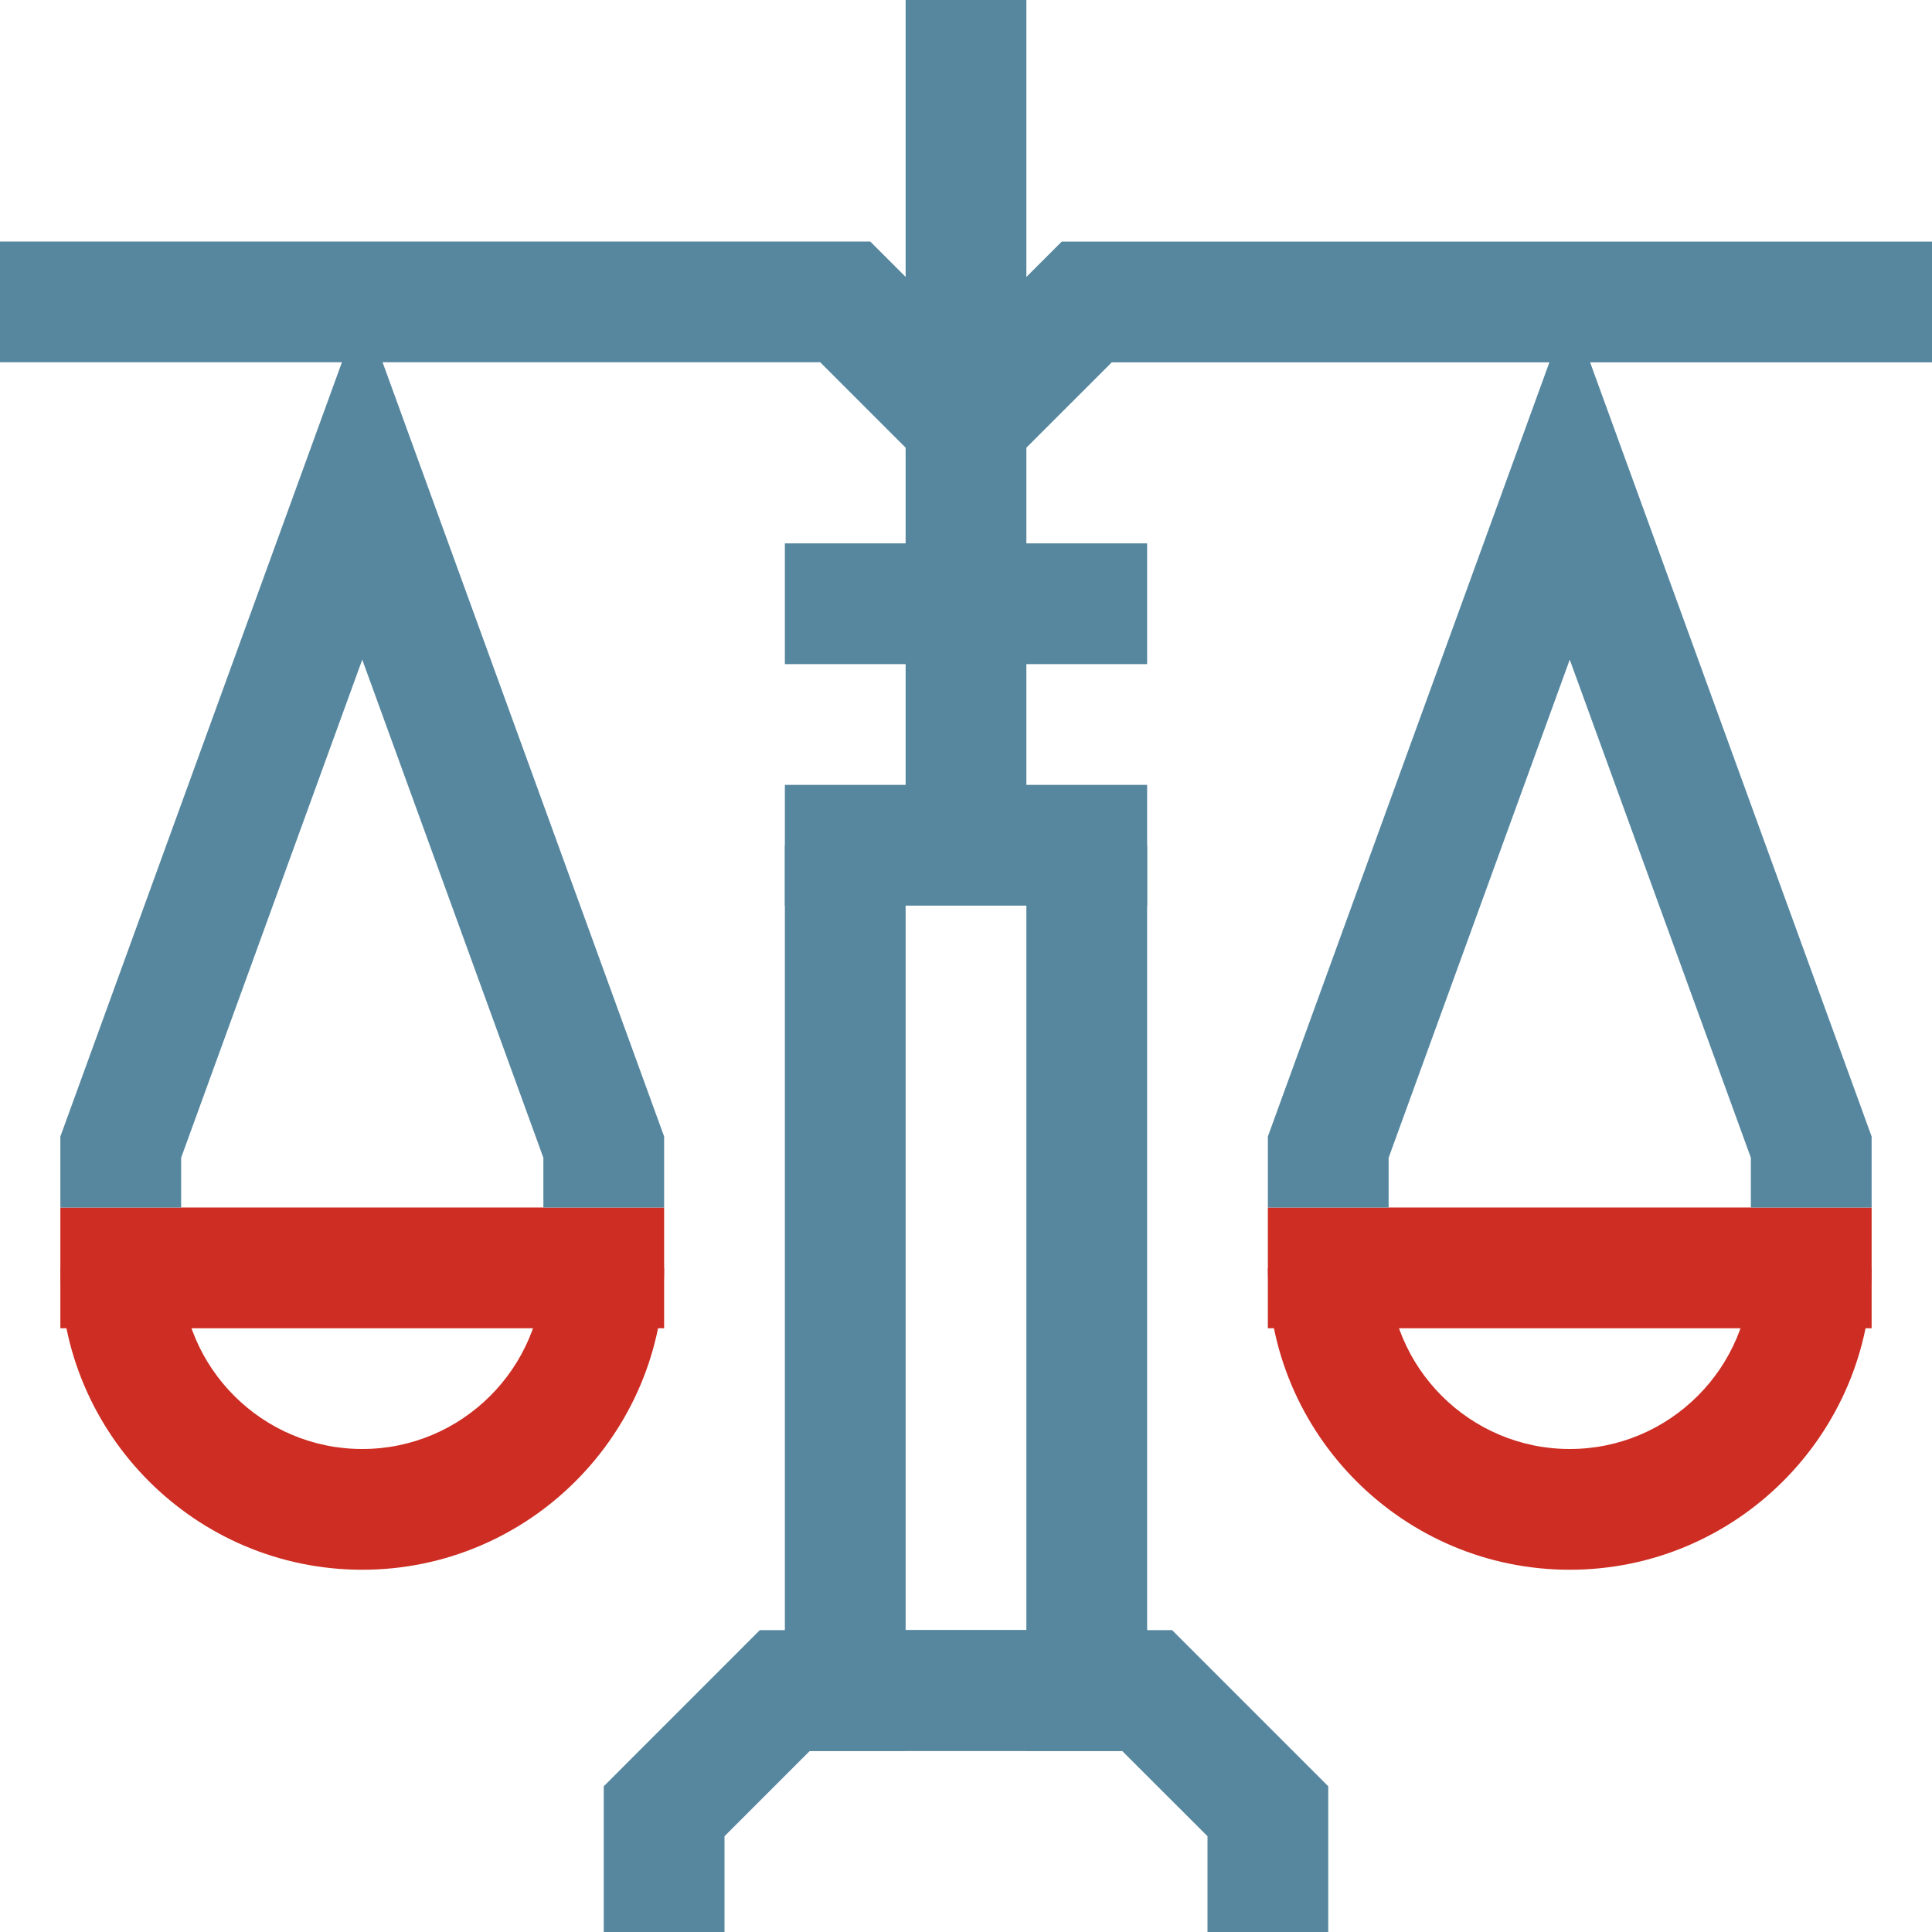
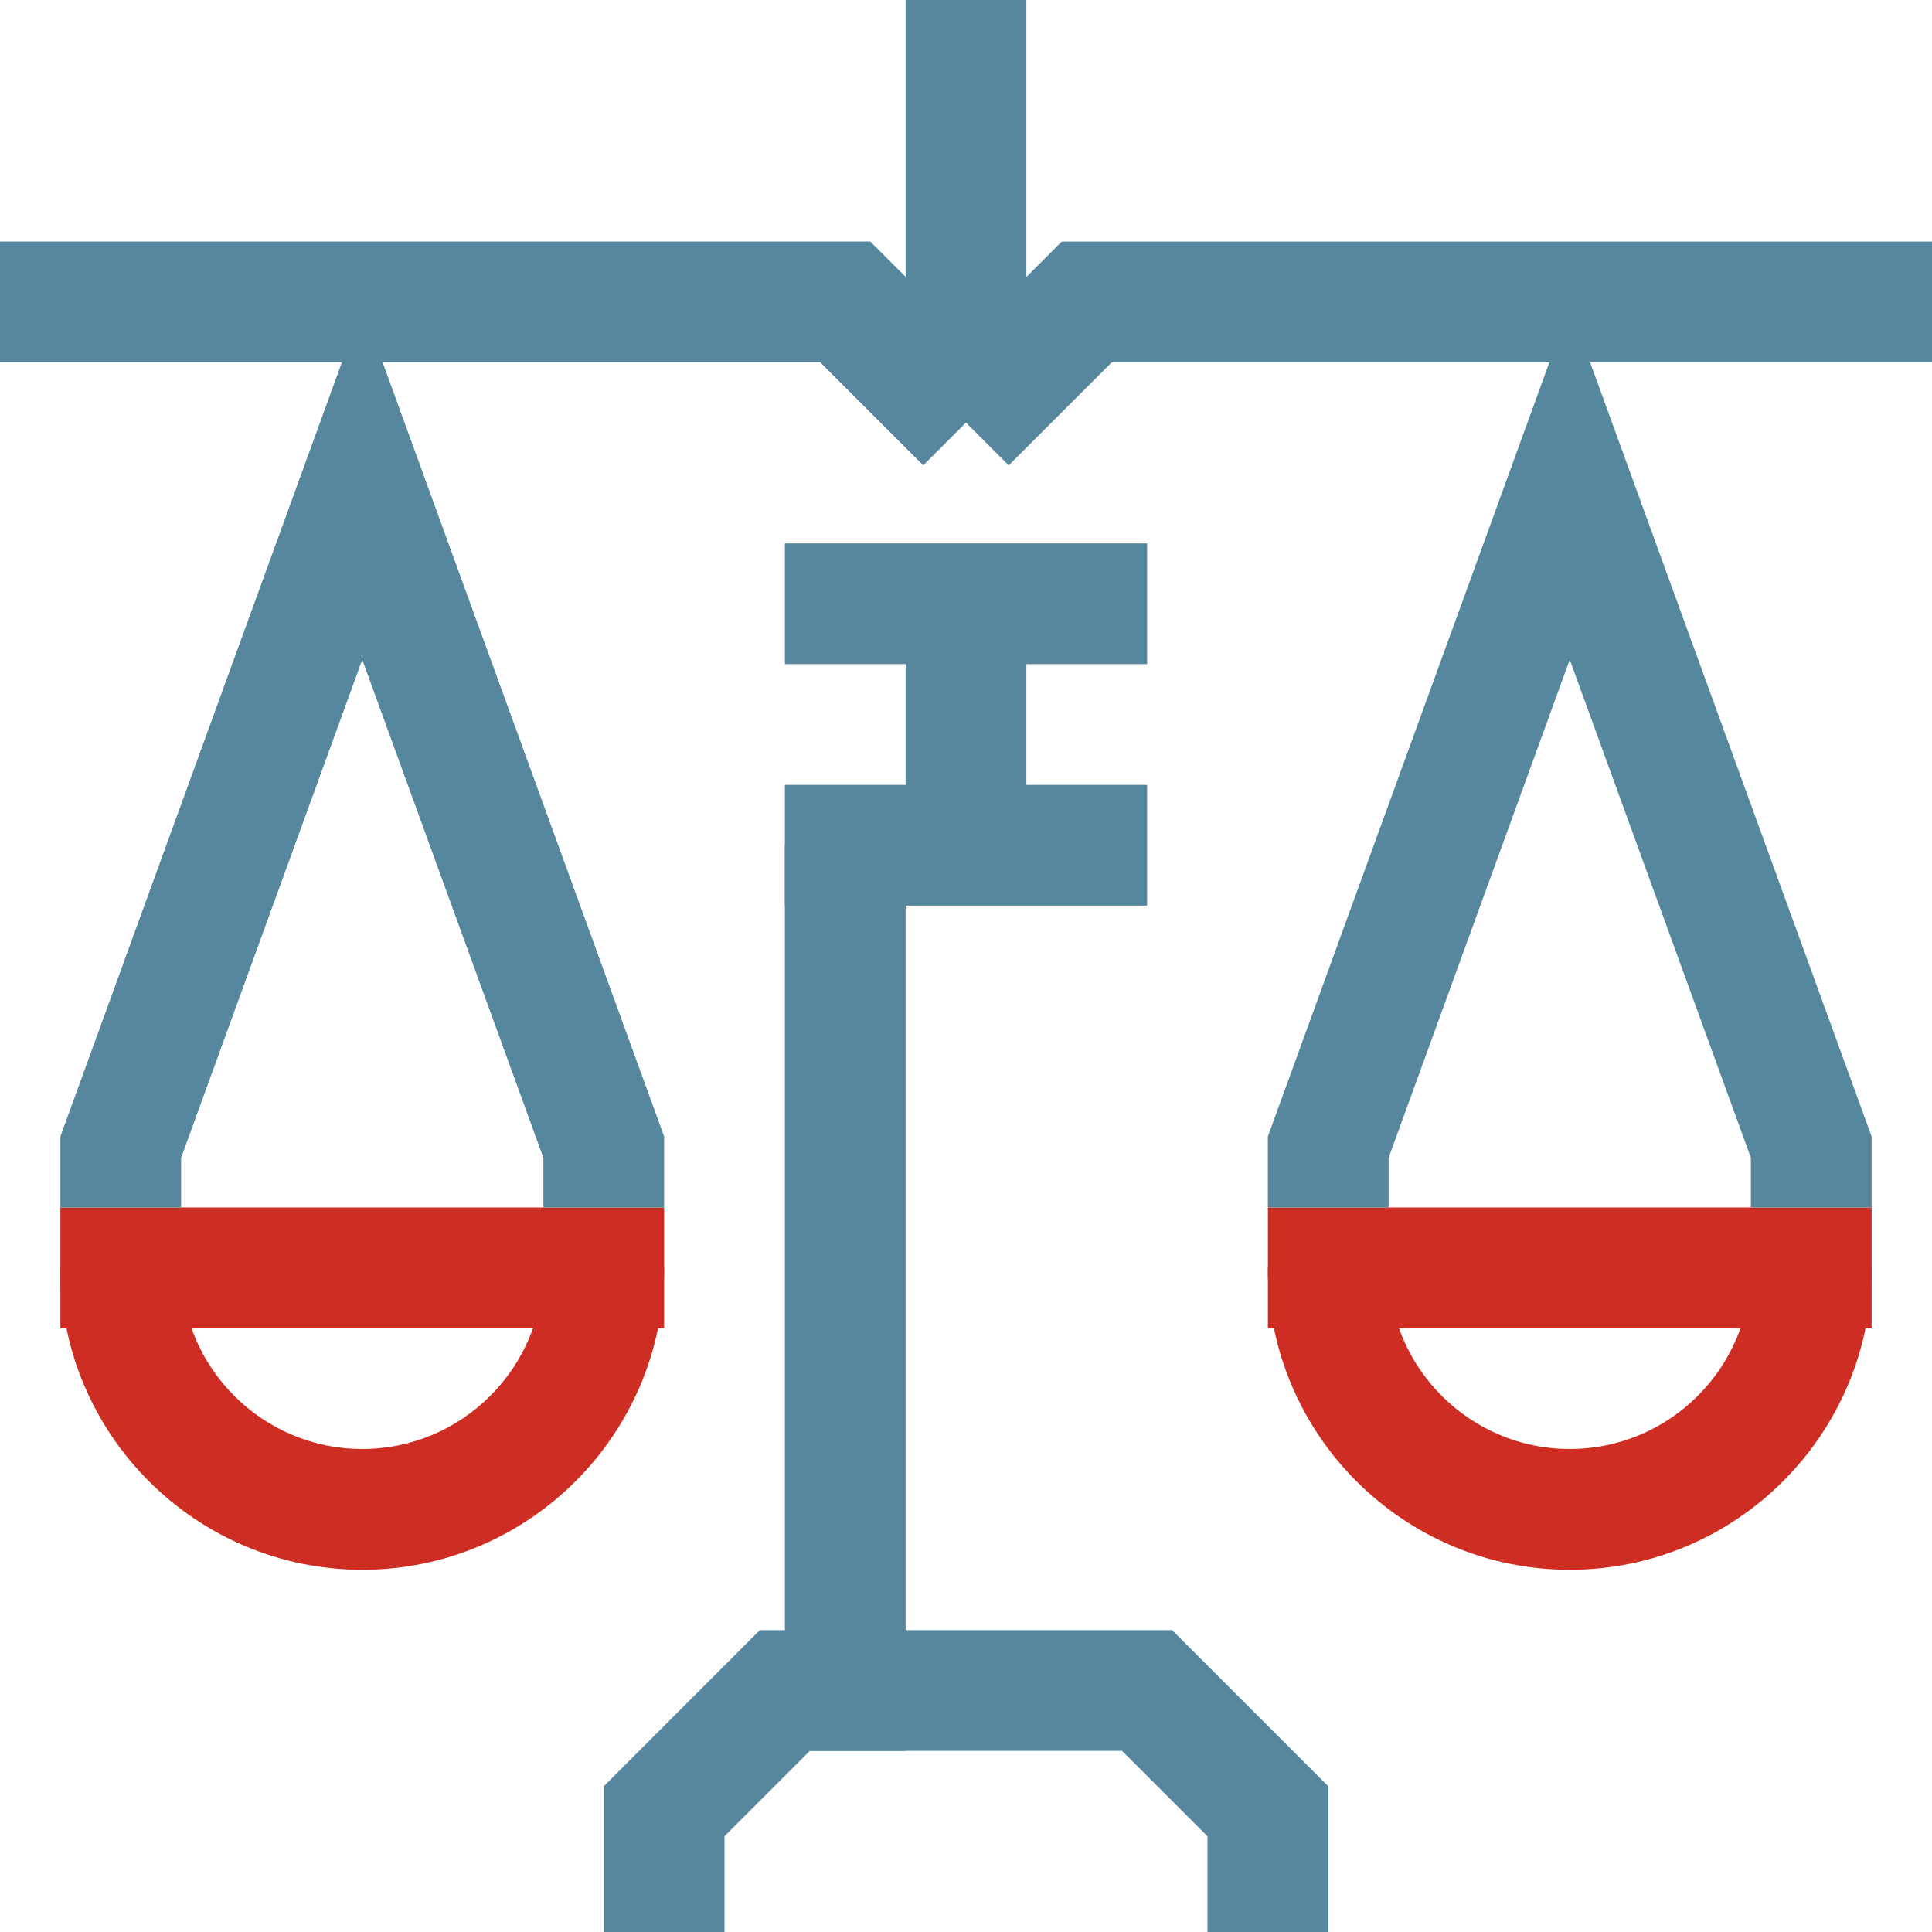
<svg xmlns="http://www.w3.org/2000/svg" fill="none" height="28" viewBox="0 0 28 28" width="28">
  <g fill="#56879f">
    <path d="m13.381 6.744-1.494-1.494h-11.887v-1.75h12.612l2.006 2.006z" />
    <path d="m14.619 6.744-1.237-1.237 2.006-2.006h12.613v1.75h-11.888z" />
-     <path d="m13.125 6.125h1.75v2.625h-1.75z" />
    <path d="m11.375 7.875h5.25v1.75h-5.25z" />
    <path d="m11.375 11.375h5.25v1.75h-5.25z" />
    <path d="m11.375 12.25h1.75v13.125h-1.75z" />
-     <path d="m14.875 12.25h1.75v13.125h-1.75z" />
-     <path d="m11.375 23.625h5.25v1.75h-5.25z" />
    <path d="m19.25 28h-1.75v-1.388l-1.238-1.237h-4.525l-1.237 1.237v1.388h-1.75v-2.112l2.262-2.263h5.975l2.263 2.263z" />
    <path d="m13.125 8.75h1.75v3.5h-1.75z" />
  </g>
  <path d="m.875 17.5h8.75v1.75h-8.75z" fill="#cd2d23" />
  <path d="m5.25 22.75c-2.412 0-4.375-1.963-4.375-4.375h1.75c0 1.447 1.178 2.625 2.625 2.625s2.625-1.178 2.625-2.625h1.75c0 2.412-1.964 4.375-4.375 4.375z" fill="#cd2d23" />
  <path d="m9.625 17.5h-1.75v-.721l-2.625-7.219-2.625 7.219v.721h-1.75v-1.029l4.375-12.031 4.375 12.031z" fill="#56879f" />
  <path d="m18.375 17.5h8.75v1.75h-8.75z" fill="#cd2d23" />
  <path d="m22.75 22.75c-2.412 0-4.375-1.963-4.375-4.375h1.75c0 1.447 1.178 2.625 2.625 2.625s2.625-1.178 2.625-2.625h1.75c0 2.412-1.964 4.375-4.375 4.375z" fill="#cd2d23" />
  <path d="m27.125 17.5h-1.75v-.721l-2.625-7.219-2.625 7.219v.721h-1.75v-1.029l4.375-12.031 4.375 12.031z" fill="#56879f" />
  <path d="m13.125 0h1.75v6.125h-1.75z" fill="#56879f" />
</svg>